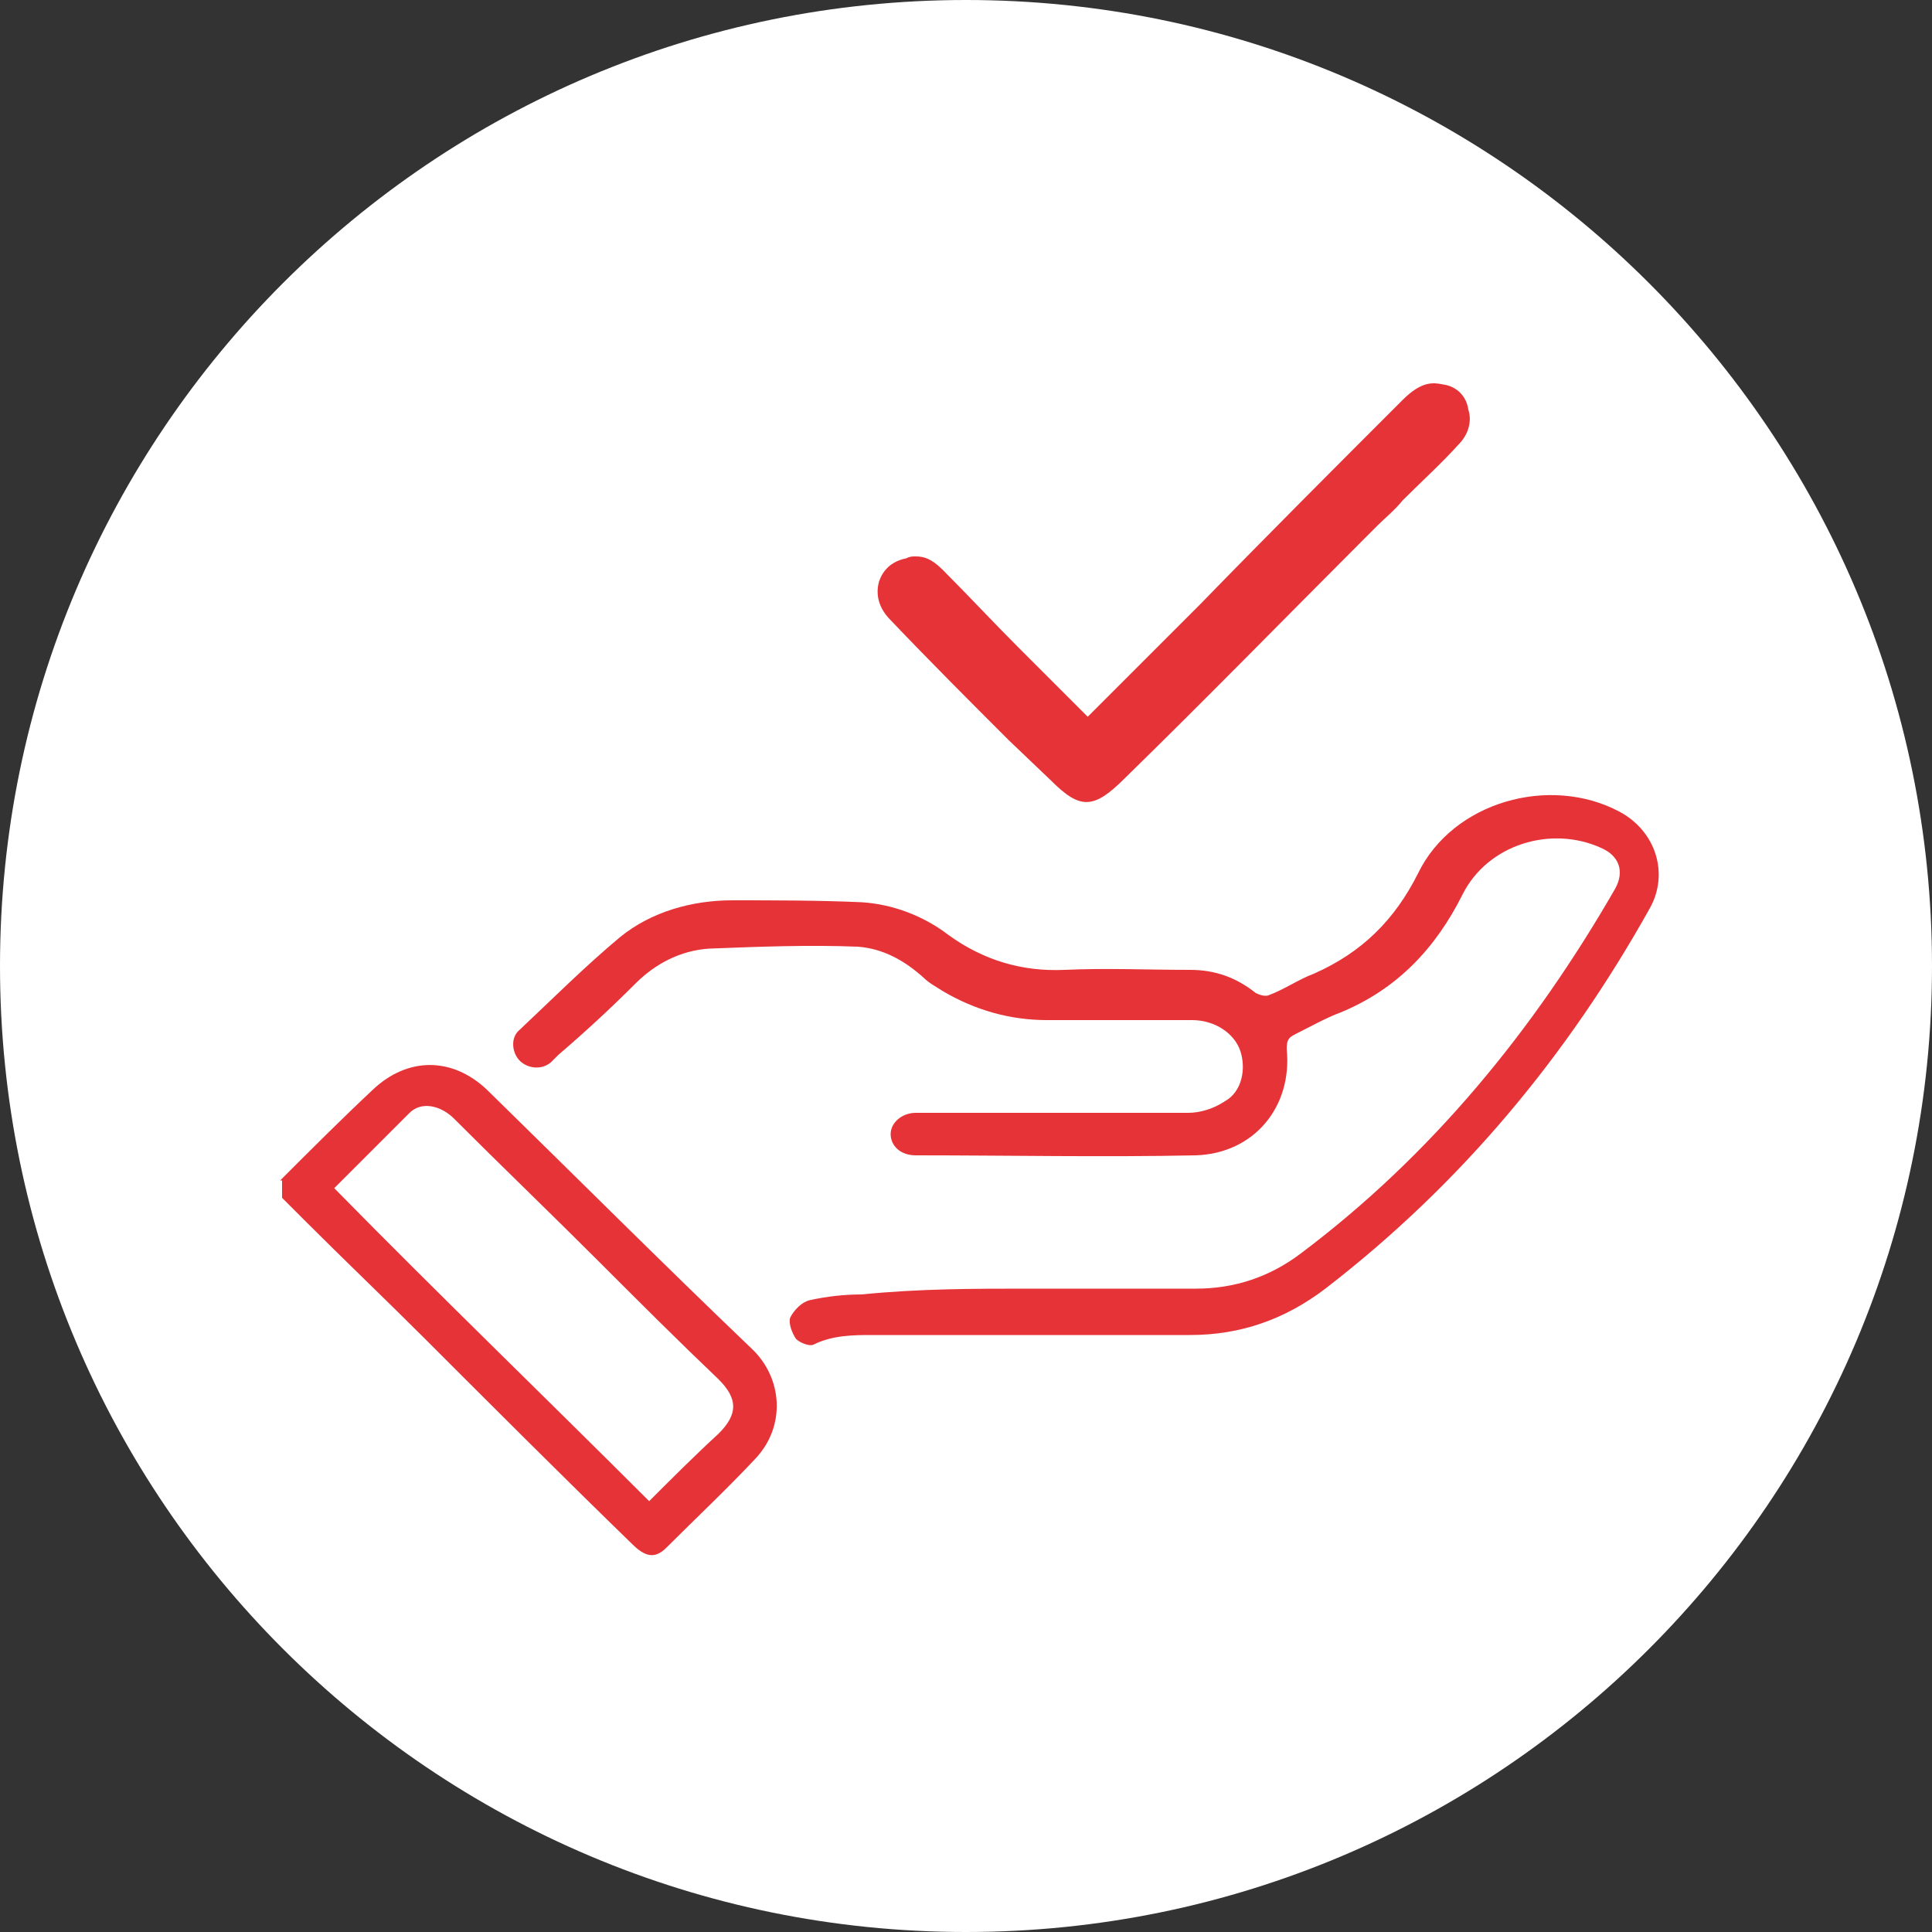
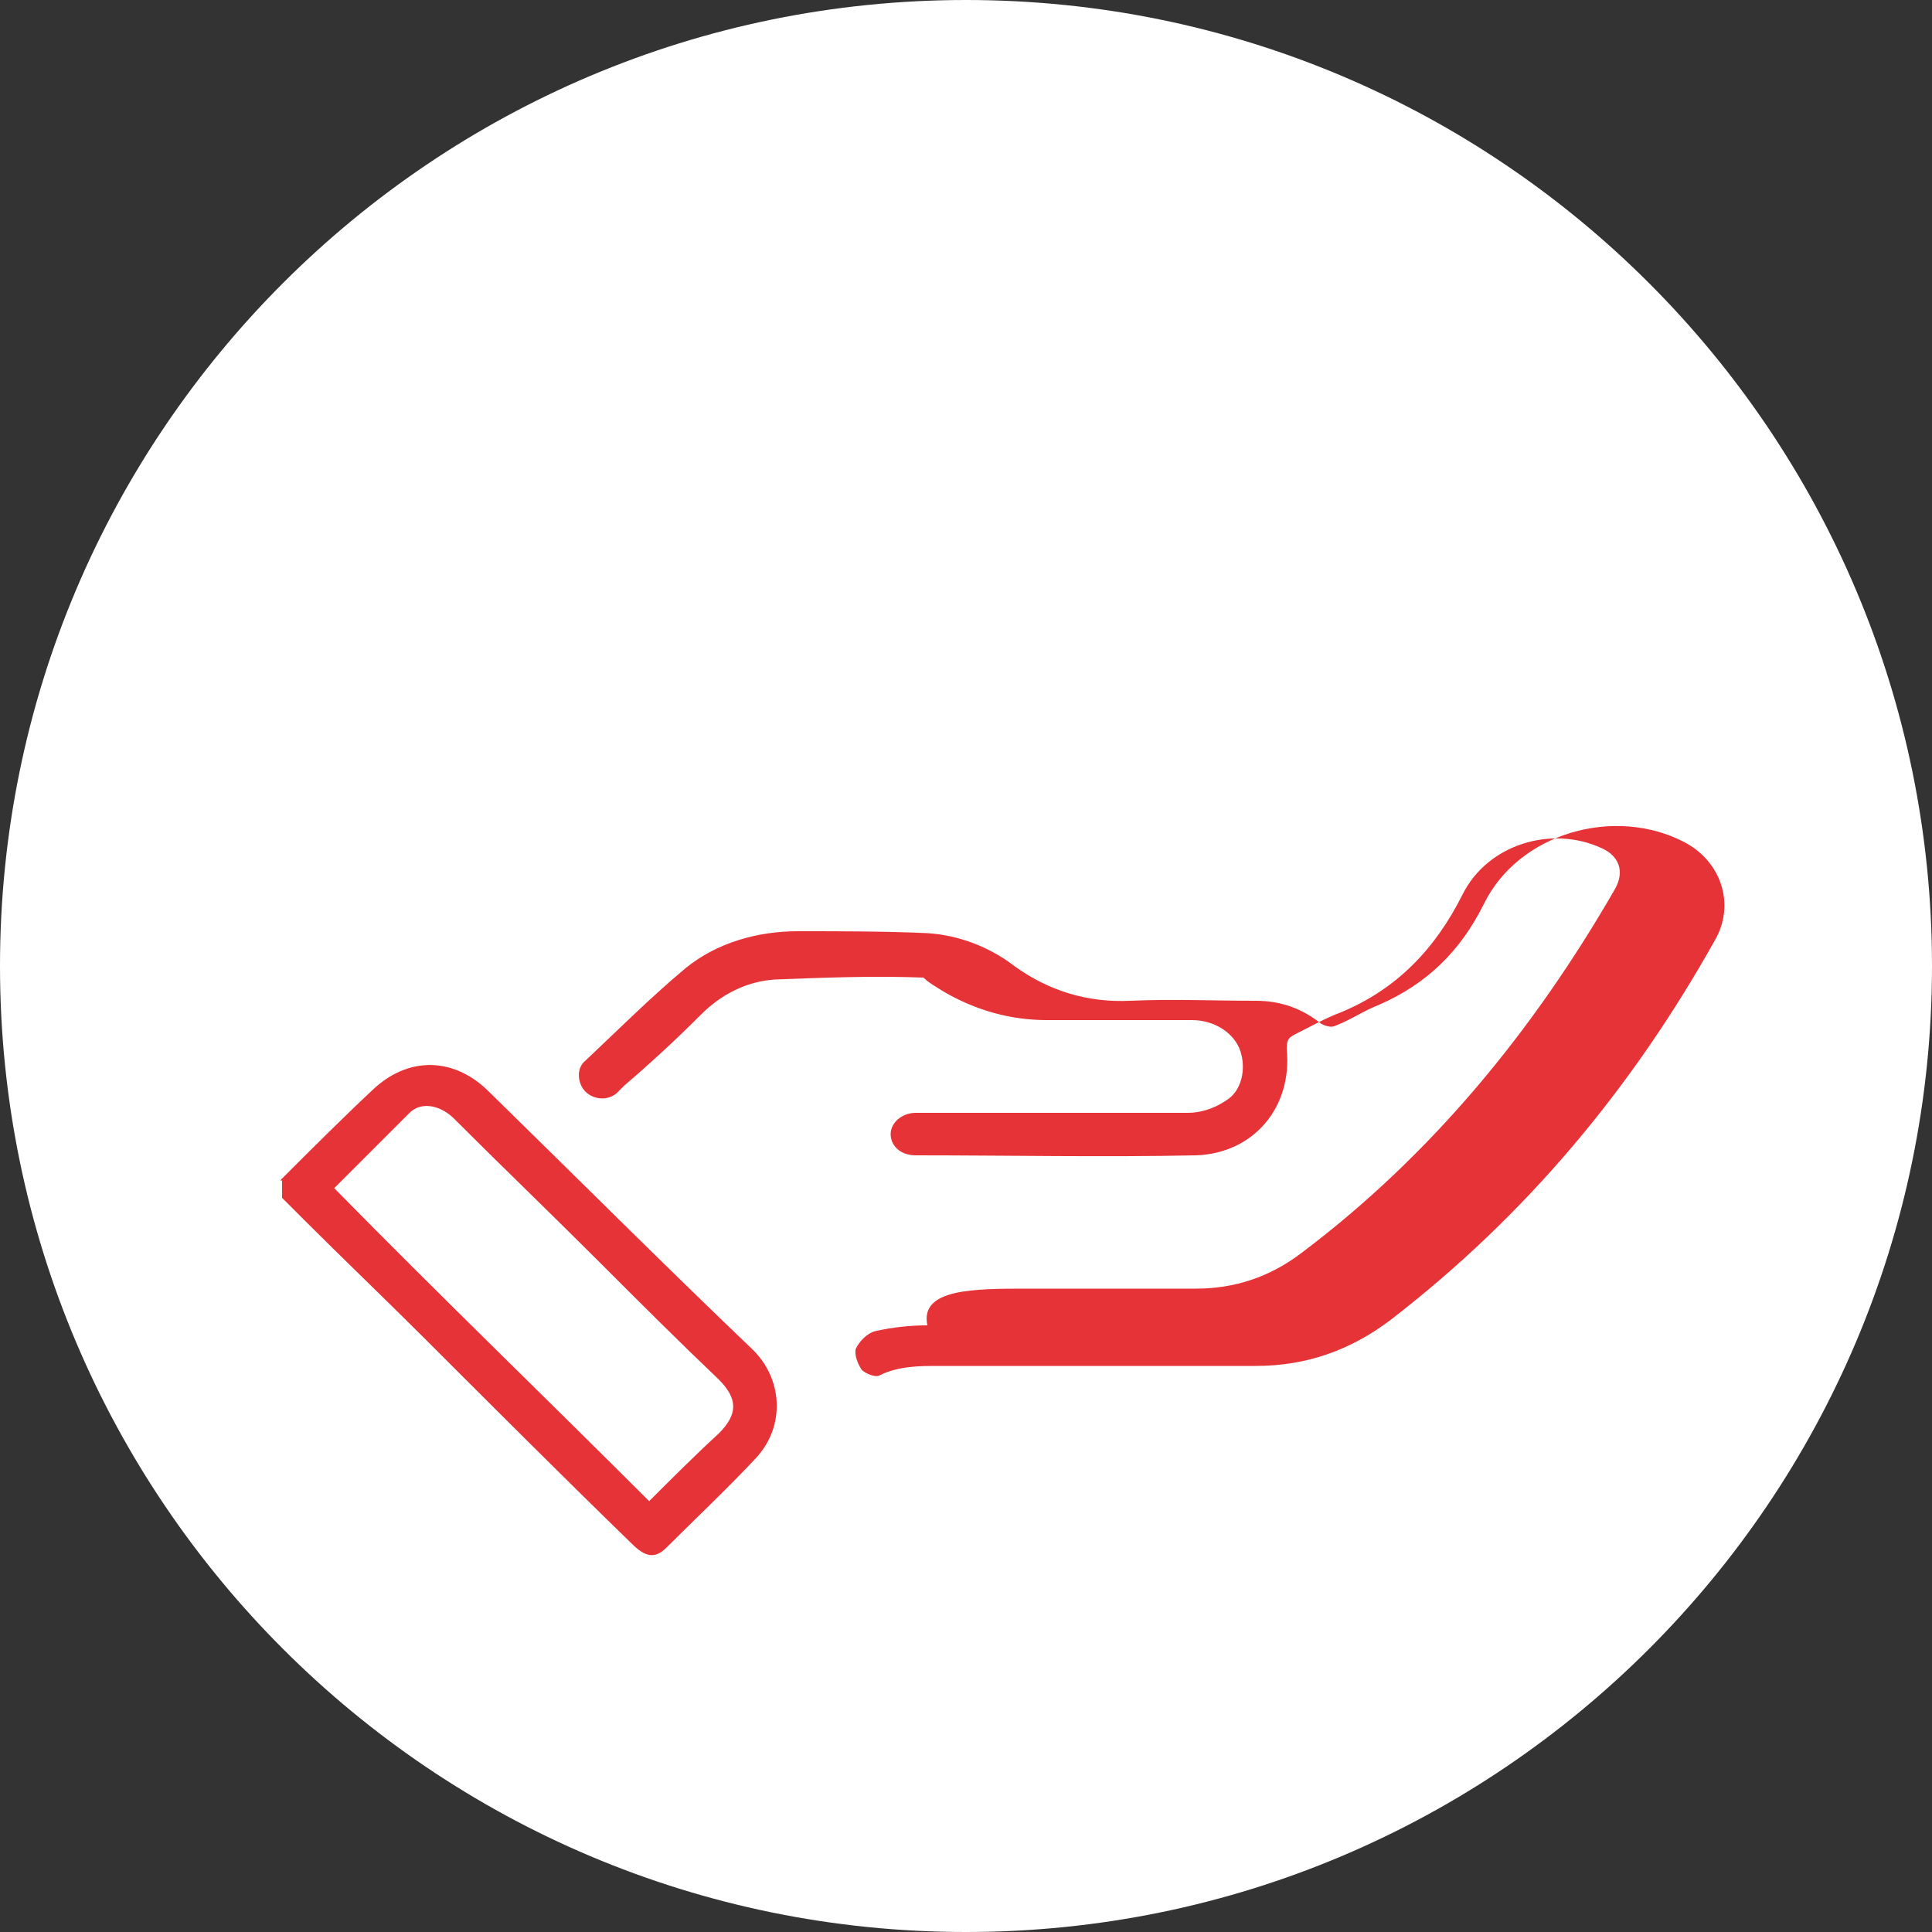
<svg xmlns="http://www.w3.org/2000/svg" version="1.1" id="Calque_4" x="0px" y="0px" width="100px" height="100px" viewBox="0 0 100 100" style="enable-background:new 0 0 100 100;" xml:space="preserve">
  <rect x="0" y="0" width="100" height="100" fill="#333333" stroke="none" />
  <style type="text/css">
	.st0{fill:#FFFFFF;}
	.st1{fill:#E63337;}
</style>
  <g>
    <path class="st0" d="M50,100c27.6,0,50-22.4,50-50S77.6,0,50,0C22.4,0,0,22.4,0,50S22.4,100,50,100" />
    <path class="st1" d="M33.6,77.7c1.2-1.2,2.4-2.4,3.6-3.5c1-1,1-1.8,0-2.8c-2.1-2-4.1-4-6.2-6.1c-2.5-2.5-5-4.9-7.5-7.4   c-0.7-0.7-1.7-0.9-2.3-0.3c-1.3,1.3-2.6,2.6-3.9,3.9C22.7,67,28.2,72.3,33.6,77.7 M14.5,61.1c1.6-1.6,3.2-3.2,4.8-4.7   c1.8-1.7,4.1-1.7,5.9,0c4.6,4.5,9.1,9,13.7,13.4c1.6,1.5,1.8,4,0.2,5.7c-1.5,1.6-3.1,3.1-4.6,4.6c-0.6,0.6-1.1,0.5-1.8-0.2   c-3.6-3.5-7.1-7-10.6-10.5c-2.1-2.1-4.3-4.2-6.4-6.3c-0.4-0.4-0.7-0.7-1.1-1.1V61.1z" />
-     <path class="st1" d="M53.2,66.7c2.9,0,5.8,0,8.7,0c2,0,3.8-0.6,5.4-1.8c6.8-5.1,12.1-11.6,16.3-18.9c0.5-0.9,0.2-1.7-0.7-2.1   c-2.6-1.2-5.9-0.2-7.2,2.4c-1.4,2.8-3.4,4.9-6.3,6.1c-0.8,0.3-1.5,0.7-2.3,1.1c-0.4,0.2-0.5,0.3-0.5,0.8c0.3,3-1.7,5.4-4.7,5.5   c-4.8,0.1-9.7,0-14.5,0c-0.8,0-1.3-0.5-1.3-1.1c0-0.6,0.6-1.1,1.3-1.1c4.7,0,9.4,0,14.1,0c0.6,0,1.3-0.2,1.9-0.6   c0.9-0.5,1.1-1.7,0.8-2.6c-0.3-0.9-1.3-1.6-2.5-1.6c-2.5,0-5,0-7.5,0c-1.9,0-3.7-0.5-5.4-1.5c-0.3-0.2-0.7-0.4-1-0.7   c-1-0.9-2.1-1.5-3.4-1.6c-2.6-0.1-5.1,0-7.7,0.1c-1.5,0.1-2.8,0.8-3.8,1.8c-1.3,1.3-2.6,2.5-4,3.7c-0.1,0.1-0.3,0.3-0.4,0.4   c-0.5,0.4-1.2,0.3-1.6-0.1c-0.4-0.4-0.5-1.2,0-1.6c1.7-1.6,3.4-3.3,5.2-4.8c1.6-1.3,3.7-1.9,5.8-1.9c2.2,0,4.5,0,6.7,0.1   c1.6,0.1,3.2,0.7,4.5,1.7c1.8,1.3,3.8,1.9,6,1.8c2.2-0.1,4.3,0,6.5,0c1.3,0,2.4,0.4,3.4,1.2c0.2,0.1,0.5,0.2,0.7,0.1   c0.8-0.3,1.5-0.8,2.3-1.1c2.5-1.1,4.2-2.8,5.4-5.2c1.8-3.7,6.8-5.1,10.4-3.2c1.9,1,2.6,3.2,1.6,5c-4.3,7.7-9.8,14.3-16.8,19.7   c-2.1,1.6-4.4,2.4-7,2.4c-5.5,0-10.9,0-16.4,0c-1,0-2.1,0-3.1,0.5c-0.2,0.1-0.7-0.1-0.9-0.3c-0.2-0.3-0.4-0.8-0.3-1.1   c0.2-0.4,0.6-0.8,1-0.9c0.9-0.2,1.8-0.3,2.7-0.3C47.6,66.7,50.4,66.7,53.2,66.7" />
-     <path class="st1" d="M74.7,19.9c-0.5-0.1-1.1-0.2-2.1,0.8c-3.5,3.5-7,7-10.5,10.6l-5.8,5.8l-3.6-3.6c-1.3-1.3-2.6-2.7-3.9-4   c-0.6-0.6-1-0.7-1.4-0.7c-0.2,0-0.3,0-0.5,0.1c-1,0.2-1.3,0.9-1.4,1.2c-0.2,0.7,0,1.4,0.6,2c2,2.1,4.1,4.2,6.1,6.2l2.2,2.1   c1.5,1.5,2.2,1.5,3.8-0.1c4.2-4.1,8.3-8.3,12.4-12.4l0.7-0.7c0.4-0.4,0.9-0.8,1.3-1.3c1-1,2-1.9,2.9-2.9c0.5-0.5,0.7-1.2,0.5-1.8   C75.9,20.5,75.4,20,74.7,19.9" />
+     <path class="st1" d="M53.2,66.7c2.9,0,5.8,0,8.7,0c2,0,3.8-0.6,5.4-1.8c6.8-5.1,12.1-11.6,16.3-18.9c0.5-0.9,0.2-1.7-0.7-2.1   c-2.6-1.2-5.9-0.2-7.2,2.4c-1.4,2.8-3.4,4.9-6.3,6.1c-0.8,0.3-1.5,0.7-2.3,1.1c-0.4,0.2-0.5,0.3-0.5,0.8c0.3,3-1.7,5.4-4.7,5.5   c-4.8,0.1-9.7,0-14.5,0c-0.8,0-1.3-0.5-1.3-1.1c0-0.6,0.6-1.1,1.3-1.1c4.7,0,9.4,0,14.1,0c0.6,0,1.3-0.2,1.9-0.6   c0.9-0.5,1.1-1.7,0.8-2.6c-0.3-0.9-1.3-1.6-2.5-1.6c-2.5,0-5,0-7.5,0c-1.9,0-3.7-0.5-5.4-1.5c-0.3-0.2-0.7-0.4-1-0.7   c-2.6-0.1-5.1,0-7.7,0.1c-1.5,0.1-2.8,0.8-3.8,1.8c-1.3,1.3-2.6,2.5-4,3.7c-0.1,0.1-0.3,0.3-0.4,0.4   c-0.5,0.4-1.2,0.3-1.6-0.1c-0.4-0.4-0.5-1.2,0-1.6c1.7-1.6,3.4-3.3,5.2-4.8c1.6-1.3,3.7-1.9,5.8-1.9c2.2,0,4.5,0,6.7,0.1   c1.6,0.1,3.2,0.7,4.5,1.7c1.8,1.3,3.8,1.9,6,1.8c2.2-0.1,4.3,0,6.5,0c1.3,0,2.4,0.4,3.4,1.2c0.2,0.1,0.5,0.2,0.7,0.1   c0.8-0.3,1.5-0.8,2.3-1.1c2.5-1.1,4.2-2.8,5.4-5.2c1.8-3.7,6.8-5.1,10.4-3.2c1.9,1,2.6,3.2,1.6,5c-4.3,7.7-9.8,14.3-16.8,19.7   c-2.1,1.6-4.4,2.4-7,2.4c-5.5,0-10.9,0-16.4,0c-1,0-2.1,0-3.1,0.5c-0.2,0.1-0.7-0.1-0.9-0.3c-0.2-0.3-0.4-0.8-0.3-1.1   c0.2-0.4,0.6-0.8,1-0.9c0.9-0.2,1.8-0.3,2.7-0.3C47.6,66.7,50.4,66.7,53.2,66.7" />
  </g>
</svg>